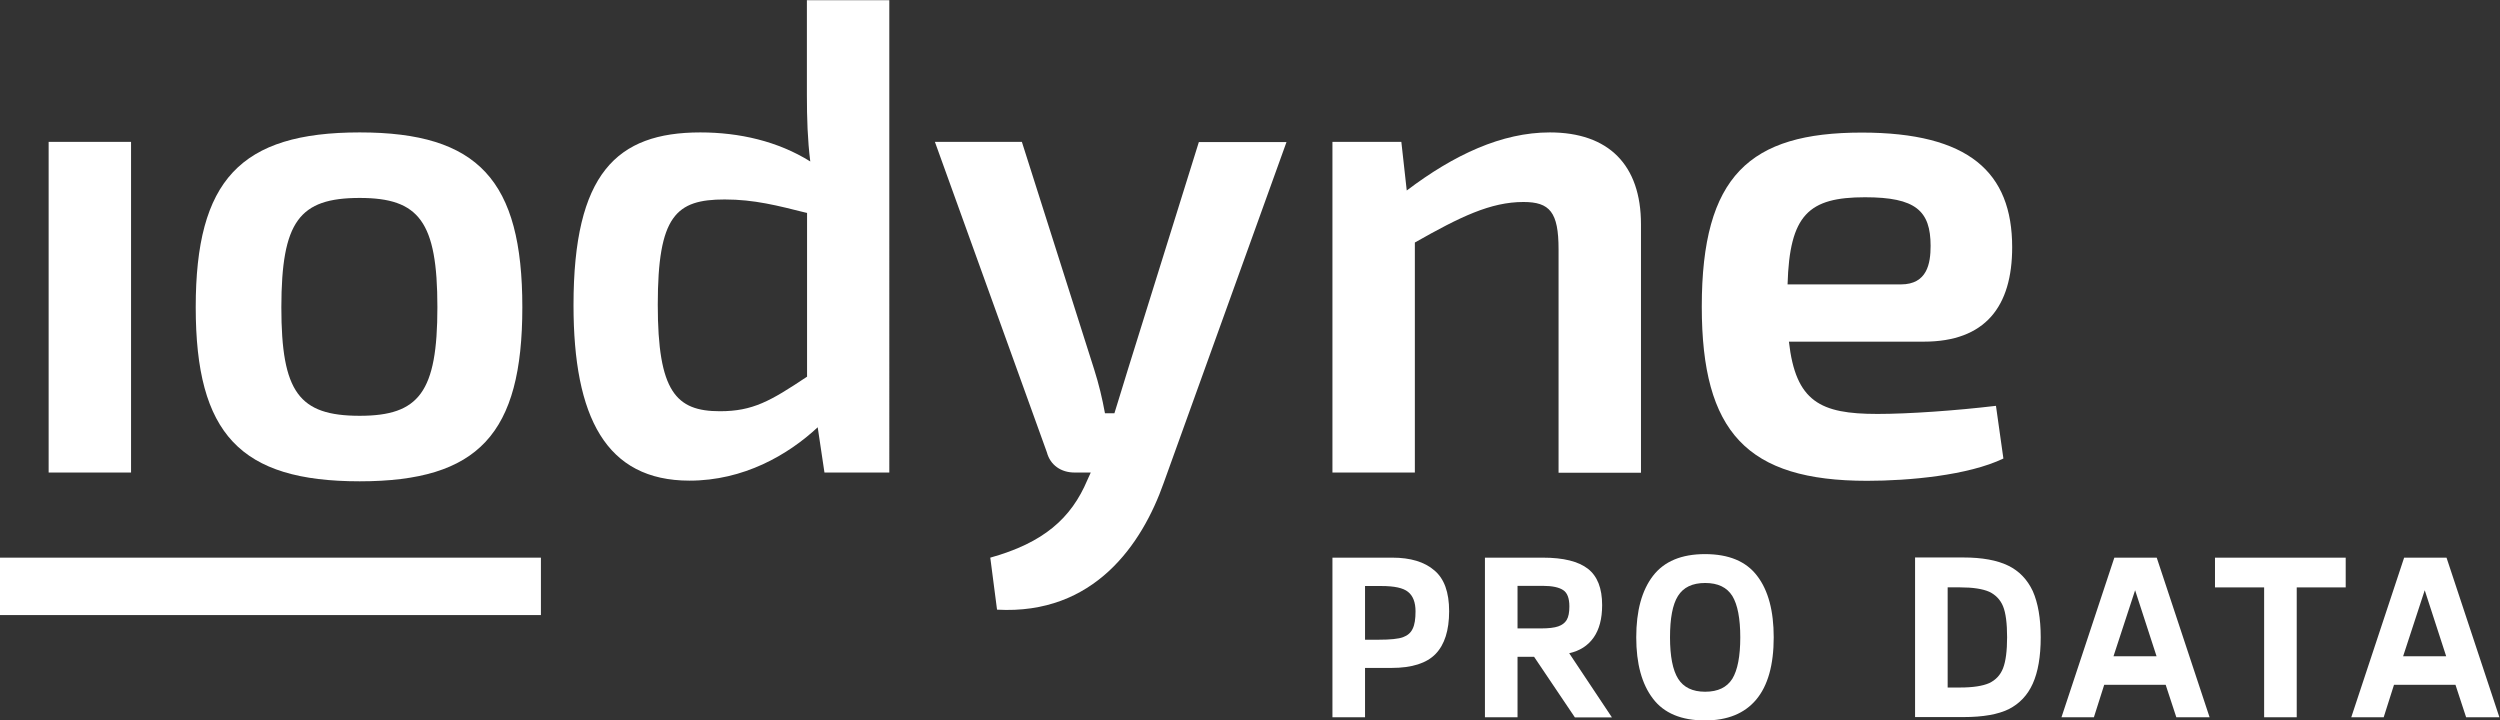
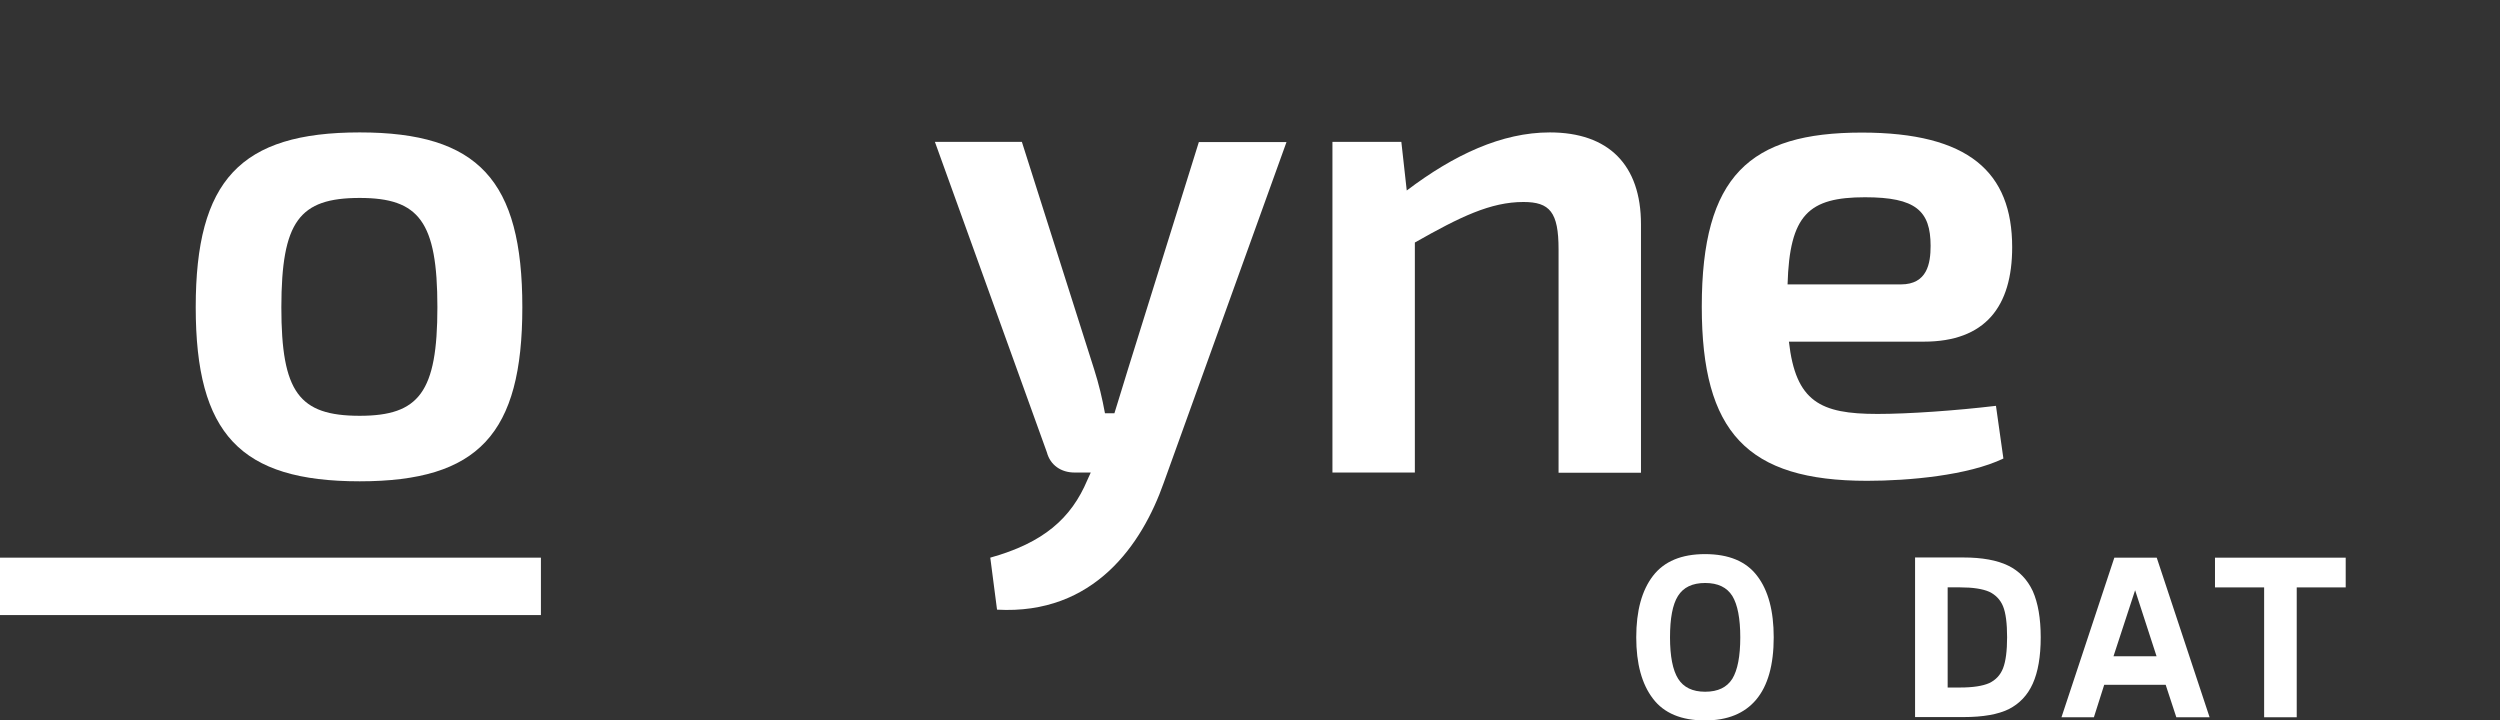
<svg xmlns="http://www.w3.org/2000/svg" xmlns:ns1="http://sodipodi.sourceforge.net/DTD/sodipodi-0.dtd" xmlns:ns2="http://www.inkscape.org/namespaces/inkscape" version="1.1" id="svg2" width="197.333" height="56.867" viewBox="0 0 197.333 56.867" ns1:docname="iodyne_prodata-rev - Michael Gitig.eps">
  <rect x="0" y="0" width="197.333" height="56.867" fill="#333333" stroke="none" />
  <defs id="defs6" />
  <g id="g8" ns2:groupmode="layer" ns2:label="ink_ext_XXXXXX" transform="matrix(1.333,0,0,-1.333,0,56.867)">
    <g id="g10" transform="scale(0.1)">
-       <path d="M 28.801,342.602 H 77.602 V 146.801 H 28.801 v 195.801" style="fill:#ffffff;fill-opacity:1;fill-rule:nonzero;stroke:none" id="path12" />
      <path d="m 213,309.398 c 35.199,0 46,-14 46,-64.699 0,-50.301 -10.801,-64.301 -46,-64.301 -36,0 -46.398,14 -46.398,64.301 0.097,50.699 10.5,64.699 46.398,64.699 z m 0,-167.796 c 70.301,0 96.301,28 96.301,103.097 0,75.102 -26,103.5 -96.301,103.5 -70.699,0 -97.102,-28.398 -97.102,-103.5 0,-75.097 26.403,-103.097 97.102,-103.097" style="fill:#ffffff;fill-opacity:1;fill-rule:nonzero;stroke:none" id="path14" />
-       <path d="m 477.801,203.5 c -21.602,-14.398 -32,-20.398 -51.5,-20.398 -26,0 -36.801,11.597 -36.801,63.097 0,52.699 10.801,62.301 39.602,62.301 17.597,0 31.199,-3.602 48.796,-8 v -97 z m 0,166.699 c 0,-13.597 0.398,-26.398 2,-39.199 -19.199,12 -42,17.199 -65.102,17.199 -49.597,0 -75.097,-24.398 -75.097,-102.301 0,-66.296 19.199,-103.898 68.699,-103.898 32,0 58.301,15.199 75.898,31.602 l 4,-26.801 h 38.403 V 426.5 h -48.801 v -56.301" style="fill:#ffffff;fill-opacity:1;fill-rule:nonzero;stroke:none" id="path16" />
      <path d="m 667.898,207.898 c -2.398,-7.597 -5.199,-17.199 -8,-26 h -5.597 c -1.602,8.801 -3.602,17.204 -6.403,26 l -42.796,134.704 h -51.5 l 66.296,-183.801 c 2,-7.602 8.403,-12 16.403,-12 h 9.597 l -2,-4.403 c -9.597,-22.796 -26,-37.199 -57.5,-46 l 4,-30.797 c 57.5,-3.203 85.903,38.796 98.704,75.097 L 761.801,342.5 h -51.903 l -42,-134.602" style="fill:#ffffff;fill-opacity:1;fill-rule:nonzero;stroke:none" id="path18" />
      <path d="M 917.699,348.199 C 889.301,348.199 861,335 833,313.801 l -3.199,28.801 H 789 V 146.801 h 48.801 V 283 c 26.801,15.199 44.801,24 64.301,24 15.597,0 20.796,-6 20.796,-28 V 146.699 h 48.801 v 147.102 c 0,35.199 -19.199,54.398 -54,54.398" style="fill:#ffffff;fill-opacity:1;fill-rule:nonzero;stroke:none" id="path20" />
      <path d="m 1104.4,309.801 c 30,0 38.8,-8 38.8,-28.801 0,-10.398 -2,-22.801 -17.6,-22.801 h -67.1 c 1.2,41.199 12.4,51.602 45.9,51.602 z m 7.2,-128.301 c -33.6,0 -48.3,7.199 -52.3,42.801 h 79.9 c 36.4,0 52.3,20.801 52.3,55.898 0,44.403 -25.6,67.903 -89.1,67.903 -66.3,0 -94.7,-25.602 -94.7,-103.102 0,-74.301 26.8,-103.102 97.9,-103.102 24.8,0 59.9,3.204 80.7,13.204 l -4.4,31.199 c -23.5,-2.801 -51.5,-4.801 -70.3,-4.801" style="fill:#ffffff;fill-opacity:1;fill-rule:nonzero;stroke:none" id="path22" />
      <path d="m 0,96.398 h 320.301 v -34 H 0 v 34" style="fill:#ffffff;fill-opacity:1;fill-rule:nonzero;stroke:none" id="path24" />
-       <path d="M 808.301,1.898 H 789 V 96.398 h 35.5 c 10.699,0 19,-2.5 24.801,-7.5 5.898,-4.898 8.801,-13 8.801,-24.199 0,-11.398 -2.704,-19.801 -8,-25.301 -5.301,-5.5 -14,-8.297 -26.102,-8.297 H 808.301 V 1.898 m 0,77.703 V 47.801 h 7.898 c 7.102,0 11.903,0.5 14.602,1.5 2.699,1 4.597,2.598 5.699,5 1.199,2.398 1.699,5.801 1.699,10.301 0,5.297 -1.5,9.199 -4.398,11.5 -2.903,2.398 -8.199,3.5 -15.903,3.5 h -9.597" style="fill:#ffffff;fill-opacity:1;fill-rule:nonzero;stroke:none" id="path26" />
-       <path d="m 954.5,1.801 h -22 V 1.898 L 908.398,37.699 h -9.796 V 1.898 H 879.301 V 96.398 h 34.301 c 12.199,0 21,-2.199 26.699,-6.598 5.597,-4.402 8.398,-11.5 8.398,-21.5 0,-8.102 -1.699,-14.5 -5.097,-19.301 -3.403,-4.801 -8.204,-7.801 -14.403,-9.199 L 954.5,1.801 M 898.602,79.699 V 54.5 h 14.097 c 4.301,0 7.699,0.398 10,1.199 2.301,0.801 4,2.102 5,3.801 1.102,1.801 1.602,4.5 1.602,8 0,4.801 -1.199,8.102 -3.699,9.699 -2.403,1.602 -6.403,2.5 -12,2.5 h -15" style="fill:#ffffff;fill-opacity:1;fill-rule:nonzero;stroke:none" id="path28" />
      <path d="m 1009.6,0 c -13.998,0 -24.299,4.301 -30.799,12.898 -6.602,8.602 -9.903,20.703 -9.903,36.301 0,15.699 3.301,27.801 9.903,36.402 6.597,8.598 16.898,12.898 30.799,12.898 14.1,0 24.4,-4.301 30.9,-12.898 6.6,-8.602 9.8,-20.801 9.8,-36.402 0,-16.398 -3.5,-28.699 -10.4,-36.898 C 1033,4.102 1022.9,0 1009.6,0 m 0.1,81.398 c -7.6,0 -12.899,-2.598 -16.098,-7.699 -3.204,-5.098 -4.704,-13.301 -4.704,-24.5 0,-11.199 1.602,-19.398 4.801,-24.5 C 996.898,19.602 1002.2,17 1009.7,17 c 7.6,0 12.9,2.602 16.1,7.699 3.1,5.102 4.7,13.301 4.7,24.5 0,11.199 -1.6,19.402 -4.7,24.5 -3.2,5.102 -8.5,7.699 -16.1,7.699" style="fill:#ffffff;fill-opacity:1;fill-rule:nonzero;stroke:none" id="path30" />
      <path d="M 1162.8,2 H 1134 v 94.5 h 28.5 c 11.2,0 20,-1.602 26.6,-4.801 6.6,-3.199 11.4,-8.301 14.6,-15.098 3.1,-7 4.7,-16.102 4.7,-27.402 0,-11.398 -1.6,-20.5 -4.7,-27.398 -3.1,-6.902 -7.9,-11.902 -14.2,-15.102 C 1183.2,3.602 1174.3,2 1162.8,2 m -9.5,76.801 V 19.5 h 7.4 c 7.6,0 13.3,0.898 17.2,2.602 3.8,1.797 6.6,4.699 8.2,8.797 1.6,4.102 2.4,10.301 2.4,18.402 0,8.199 -0.8,14.398 -2.4,18.301 -1.6,3.898 -4.4,6.797 -8.2,8.598 -3.9,1.699 -9.6,2.602 -17.2,2.602 h -7.4" style="fill:#ffffff;fill-opacity:1;fill-rule:nonzero;stroke:none" id="path32" />
      <path d="m 1308.4,1.898 h -19.7 l -6.3,19.203 H 1246 l -6.1,-19.203 h -19.2 L 1252,96.398 h 25.1 L 1308.4,1.898 M 1264.3,77.102 1251.5,38 h 25.5 l -12.7,39.102" style="fill:#ffffff;fill-opacity:1;fill-rule:nonzero;stroke:none" id="path34" />
      <path d="m 1360,1.898 h -19.3 V 78.801 h -29.1 V 96.398 H 1389 V 78.801 h -29 V 1.898" style="fill:#ffffff;fill-opacity:1;fill-rule:nonzero;stroke:none" id="path36" />
-       <path d="m 1480,1.898 h -19.7 L 1454,21.102 h -36.4 l -6.1,-19.203 h -19.2 l 31.3,94.5 h 25.1 L 1480,1.898 M 1435.8,77.102 1423,38 h 25.5 l -12.7,39.102" style="fill:#ffffff;fill-opacity:1;fill-rule:nonzero;stroke:none" id="path38" />
    </g>
  </g>
</svg>